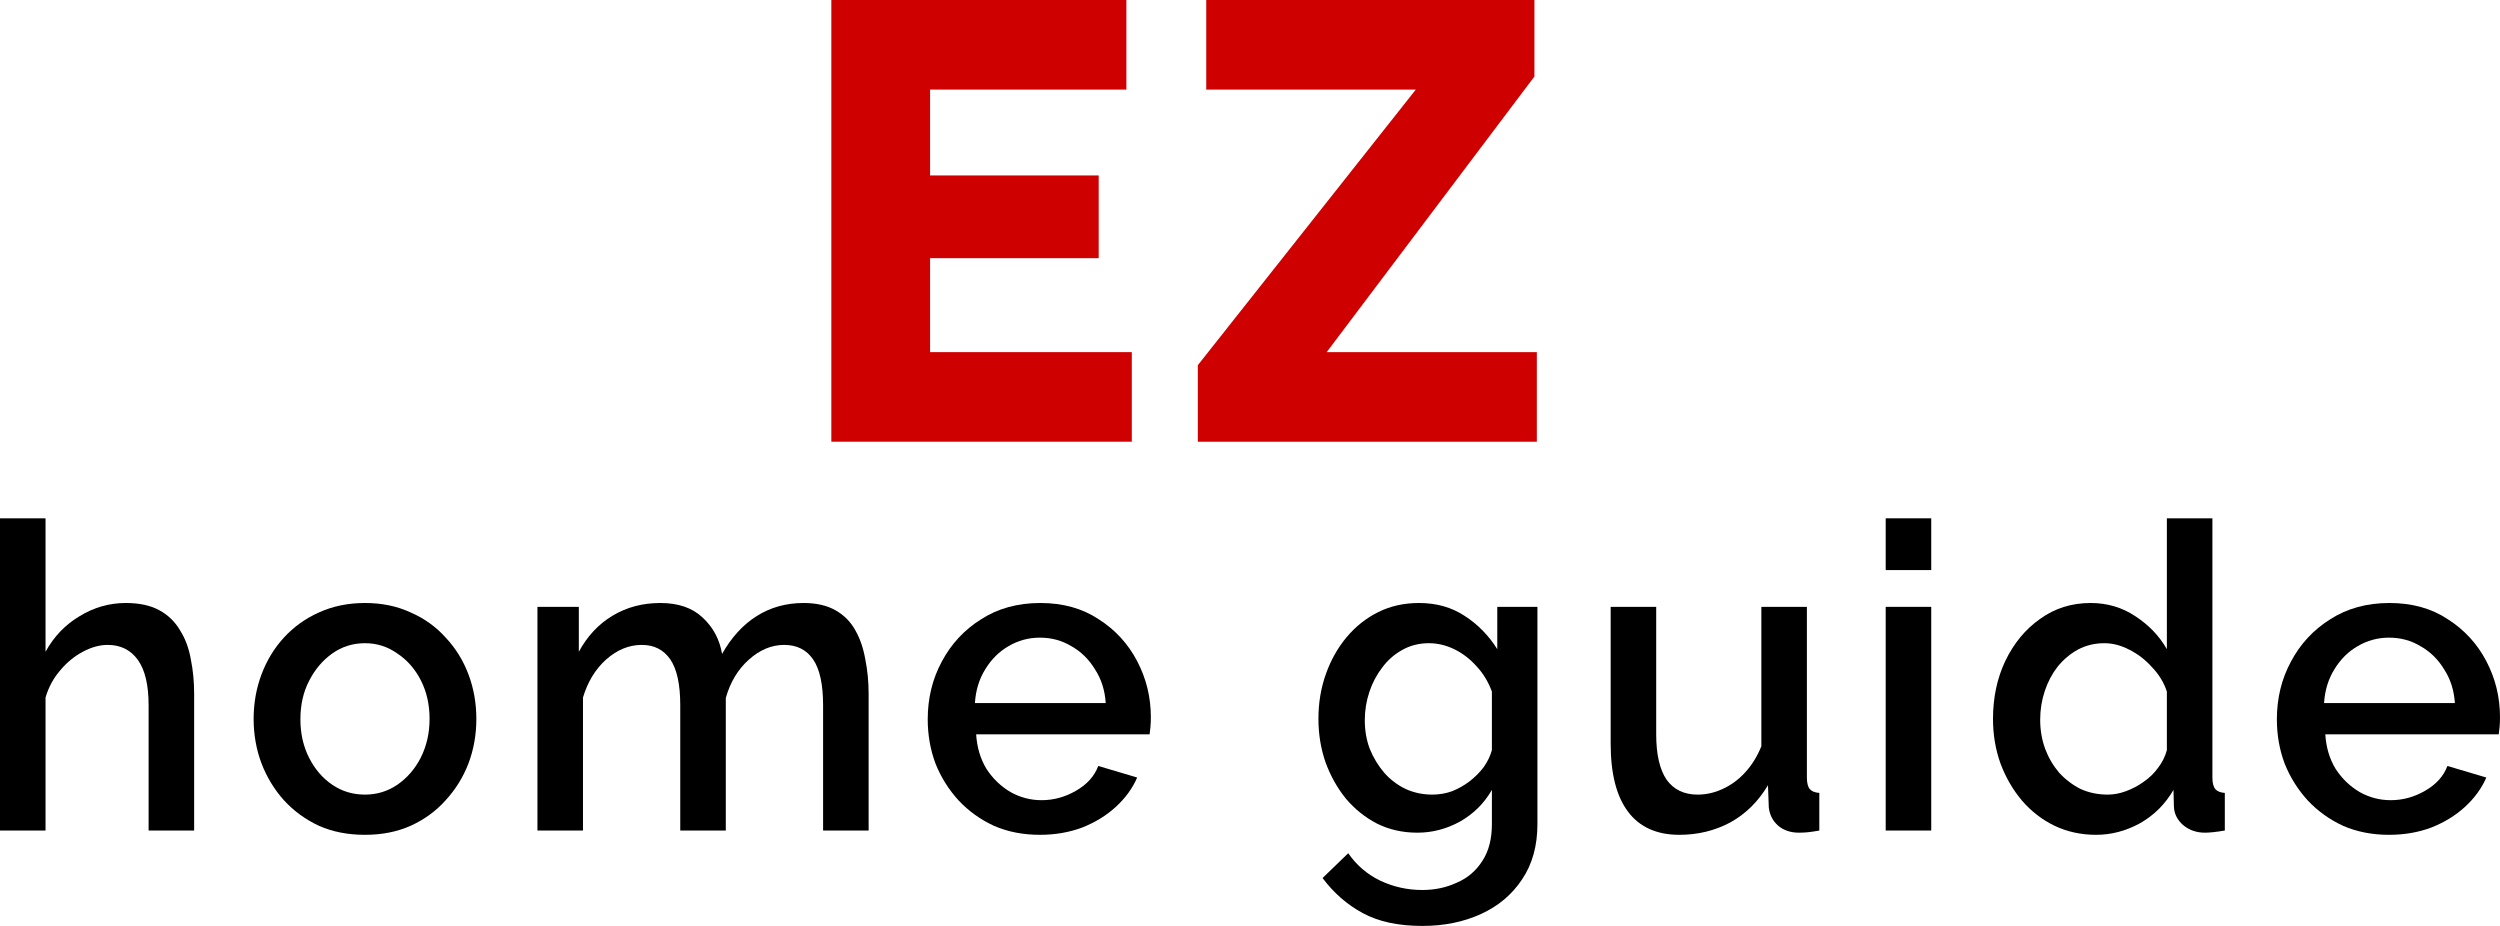
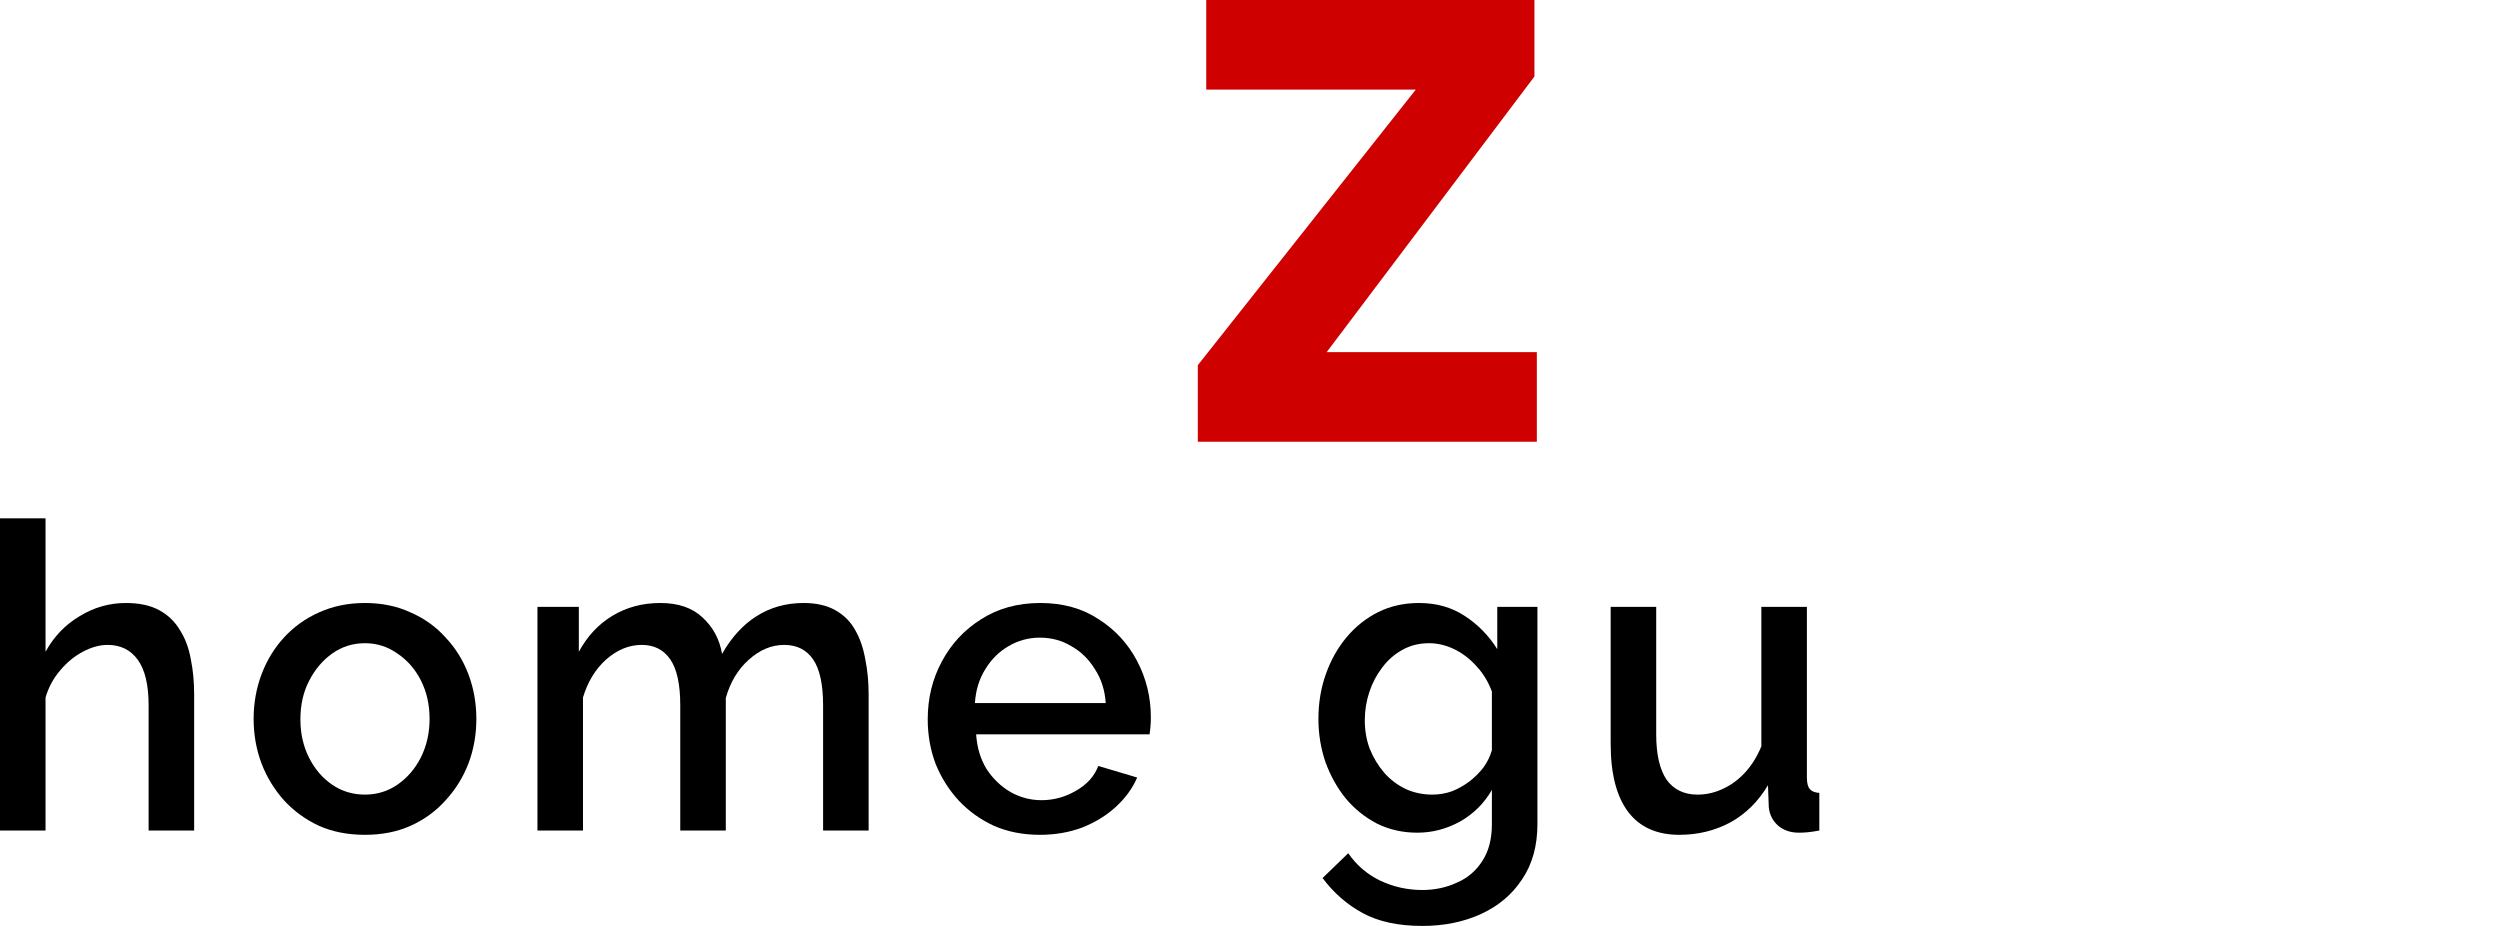
<svg xmlns="http://www.w3.org/2000/svg" width="135" height="50" viewBox="0 0 135 50" fill="none">
-   <path d="M61.117 19.015V23.852H44.892V0H60.825V4.838H50.224V9.474H59.329V13.942H50.224V19.015H61.117Z" fill="#CF0000" />
  <path d="M64.682 19.72L76.453 4.838H65.137V0H82.859V4.132L71.641 19.015H82.989V23.852H64.682V19.72Z" fill="#CF0000" />
  <path d="M10.484 44.849H8.025V38.082C8.025 36.989 7.832 36.173 7.444 35.634C7.057 35.095 6.513 34.825 5.812 34.825C5.38 34.825 4.933 34.949 4.471 35.195C4.009 35.441 3.599 35.78 3.241 36.211C2.884 36.627 2.623 37.112 2.459 37.666V44.849H0V27.989H2.459V35.195C2.906 34.379 3.517 33.74 4.292 33.278C5.067 32.801 5.902 32.562 6.796 32.562C7.526 32.562 8.13 32.693 8.607 32.955C9.083 33.216 9.456 33.578 9.724 34.04C10.008 34.487 10.201 35.01 10.306 35.611C10.425 36.196 10.484 36.819 10.484 37.482V44.849Z" fill="black" />
  <path d="M19.71 45.08C18.786 45.08 17.959 44.919 17.228 44.595C16.498 44.257 15.865 43.795 15.328 43.21C14.807 42.624 14.404 41.962 14.121 41.223C13.838 40.469 13.696 39.668 13.696 38.821C13.696 37.974 13.838 37.174 14.121 36.419C14.404 35.665 14.807 35.003 15.328 34.433C15.865 33.848 16.498 33.394 17.228 33.07C17.974 32.731 18.801 32.562 19.71 32.562C20.619 32.562 21.439 32.731 22.169 33.07C22.914 33.394 23.547 33.848 24.069 34.433C24.605 35.003 25.015 35.665 25.298 36.419C25.582 37.174 25.723 37.974 25.723 38.821C25.723 39.668 25.582 40.469 25.298 41.223C25.015 41.962 24.605 42.624 24.069 43.21C23.547 43.795 22.914 44.257 22.169 44.595C21.439 44.919 20.619 45.08 19.71 45.08ZM16.222 38.844C16.222 39.614 16.379 40.307 16.692 40.923C17.005 41.539 17.422 42.024 17.944 42.378C18.465 42.732 19.054 42.909 19.71 42.909C20.351 42.909 20.932 42.732 21.453 42.378C21.99 42.009 22.415 41.516 22.728 40.9C23.041 40.269 23.197 39.576 23.197 38.821C23.197 38.051 23.041 37.358 22.728 36.742C22.415 36.127 21.99 35.642 21.453 35.287C20.932 34.918 20.351 34.733 19.71 34.733C19.054 34.733 18.465 34.918 17.944 35.287C17.422 35.657 17.005 36.15 16.692 36.766C16.379 37.366 16.222 38.059 16.222 38.844Z" fill="black" />
  <path d="M46.906 44.849H44.447V38.082C44.447 36.958 44.268 36.134 43.91 35.611C43.553 35.087 43.031 34.825 42.345 34.825C41.66 34.825 41.019 35.095 40.423 35.634C39.842 36.157 39.432 36.843 39.193 37.69V44.849H36.734V38.082C36.734 36.958 36.555 36.134 36.198 35.611C35.84 35.087 35.326 34.825 34.655 34.825C33.97 34.825 33.329 35.087 32.733 35.611C32.151 36.134 31.734 36.819 31.481 37.666V44.849H29.022V32.77H31.257V35.195C31.719 34.348 32.323 33.702 33.068 33.255C33.828 32.793 34.693 32.562 35.661 32.562C36.63 32.562 37.39 32.824 37.941 33.347C38.508 33.871 38.858 34.525 38.992 35.311C39.499 34.417 40.117 33.74 40.847 33.278C41.593 32.801 42.442 32.562 43.396 32.562C44.081 32.562 44.655 32.693 45.117 32.955C45.579 33.216 45.937 33.578 46.19 34.04C46.444 34.487 46.623 35.01 46.727 35.611C46.846 36.196 46.906 36.819 46.906 37.482V44.849Z" fill="black" />
  <path d="M56.155 45.08C55.246 45.08 54.419 44.919 53.674 44.595C52.944 44.257 52.31 43.802 51.774 43.233C51.237 42.648 50.82 41.986 50.522 41.246C50.239 40.492 50.097 39.691 50.097 38.844C50.097 37.705 50.35 36.666 50.857 35.726C51.364 34.772 52.072 34.009 52.981 33.44C53.89 32.855 54.955 32.562 56.178 32.562C57.4 32.562 58.45 32.855 59.33 33.44C60.224 34.009 60.917 34.764 61.408 35.703C61.9 36.642 62.146 37.651 62.146 38.729C62.146 38.914 62.139 39.091 62.124 39.26C62.109 39.414 62.094 39.545 62.079 39.653H52.712C52.757 40.361 52.944 40.985 53.271 41.523C53.614 42.047 54.046 42.463 54.568 42.771C55.09 43.063 55.648 43.21 56.245 43.21C56.9 43.21 57.519 43.04 58.1 42.702C58.696 42.363 59.099 41.916 59.307 41.362L61.408 41.986C61.155 42.571 60.768 43.102 60.246 43.579C59.739 44.041 59.136 44.411 58.435 44.688C57.735 44.95 56.975 45.08 56.155 45.08ZM52.645 37.967H59.709C59.665 37.274 59.471 36.666 59.128 36.142C58.8 35.603 58.376 35.187 57.854 34.895C57.347 34.587 56.781 34.433 56.155 34.433C55.544 34.433 54.978 34.587 54.456 34.895C53.95 35.187 53.532 35.603 53.204 36.142C52.876 36.666 52.69 37.274 52.645 37.967Z" fill="black" />
  <path d="M76.538 44.965C75.748 44.965 75.025 44.803 74.37 44.48C73.714 44.141 73.148 43.687 72.671 43.117C72.209 42.547 71.844 41.893 71.575 41.154C71.322 40.415 71.195 39.637 71.195 38.821C71.195 37.959 71.329 37.151 71.598 36.396C71.866 35.642 72.239 34.98 72.716 34.41C73.207 33.825 73.781 33.37 74.437 33.047C75.093 32.724 75.823 32.562 76.627 32.562C77.566 32.562 78.386 32.793 79.087 33.255C79.802 33.717 80.391 34.317 80.853 35.056V32.77H83.021V44.503C83.021 45.673 82.745 46.666 82.194 47.483C81.657 48.298 80.92 48.922 79.981 49.353C79.042 49.784 77.984 50 76.806 50C75.51 50 74.437 49.769 73.587 49.307C72.738 48.845 72.015 48.214 71.419 47.413L72.805 46.074C73.252 46.72 73.826 47.213 74.526 47.552C75.242 47.891 76.002 48.06 76.806 48.06C77.477 48.06 78.096 47.929 78.662 47.667C79.243 47.421 79.705 47.028 80.048 46.489C80.391 45.966 80.562 45.304 80.562 44.503V42.655C80.145 43.379 79.571 43.949 78.841 44.364C78.11 44.765 77.343 44.965 76.538 44.965ZM77.343 42.909C77.716 42.909 78.073 42.848 78.416 42.725C78.759 42.586 79.072 42.409 79.355 42.193C79.653 41.962 79.906 41.708 80.115 41.431C80.323 41.139 80.473 40.831 80.562 40.507V37.343C80.368 36.819 80.093 36.365 79.735 35.98C79.377 35.58 78.975 35.272 78.528 35.056C78.081 34.841 77.626 34.733 77.164 34.733C76.627 34.733 76.143 34.856 75.711 35.103C75.294 35.334 74.936 35.649 74.638 36.05C74.34 36.435 74.109 36.873 73.945 37.366C73.781 37.859 73.699 38.367 73.699 38.891C73.699 39.445 73.788 39.961 73.967 40.438C74.161 40.915 74.422 41.346 74.75 41.731C75.078 42.101 75.465 42.394 75.912 42.609C76.359 42.809 76.836 42.909 77.343 42.909Z" fill="black" />
  <path d="M86.976 40.161V32.77H89.435V39.653C89.435 40.731 89.621 41.547 89.994 42.101C90.381 42.64 90.94 42.909 91.67 42.909C92.132 42.909 92.579 42.809 93.011 42.609C93.459 42.409 93.861 42.116 94.219 41.731C94.591 41.331 94.889 40.854 95.113 40.299V32.77H97.572V41.986C97.572 42.278 97.624 42.486 97.728 42.609C97.833 42.732 98.004 42.802 98.243 42.817V44.849C97.989 44.896 97.781 44.926 97.617 44.942C97.453 44.957 97.296 44.965 97.147 44.965C96.7 44.965 96.327 44.842 96.029 44.595C95.731 44.334 95.56 44.003 95.515 43.602L95.471 42.401C94.949 43.279 94.271 43.949 93.436 44.411C92.602 44.857 91.685 45.08 90.687 45.08C89.465 45.08 88.54 44.665 87.915 43.833C87.289 43.002 86.976 41.778 86.976 40.161Z" fill="black" />
-   <path d="M101.828 44.849V32.77H104.287V44.849H101.828ZM101.828 30.784V27.989H104.287V30.784H101.828Z" fill="black" />
-   <path d="M107.622 38.821C107.622 37.666 107.845 36.619 108.292 35.68C108.754 34.725 109.38 33.971 110.17 33.417C110.96 32.847 111.869 32.562 112.897 32.562C113.792 32.562 114.596 32.801 115.312 33.278C116.042 33.755 116.608 34.348 117.011 35.056V27.989H119.47V41.986C119.47 42.278 119.522 42.486 119.626 42.609C119.731 42.732 119.902 42.802 120.14 42.817V44.849C119.678 44.926 119.321 44.965 119.067 44.965C118.605 44.965 118.21 44.826 117.883 44.549C117.57 44.272 117.406 43.941 117.391 43.556L117.368 42.655C116.921 43.425 116.318 44.026 115.558 44.457C114.798 44.873 114.008 45.08 113.188 45.08C112.383 45.08 111.638 44.919 110.953 44.595C110.282 44.272 109.693 43.818 109.187 43.233C108.695 42.648 108.307 41.978 108.024 41.223C107.756 40.469 107.622 39.668 107.622 38.821ZM117.011 40.507V37.343C116.847 36.85 116.579 36.411 116.206 36.026C115.848 35.626 115.438 35.31 114.976 35.08C114.529 34.849 114.082 34.733 113.635 34.733C113.114 34.733 112.637 34.849 112.204 35.08C111.787 35.31 111.422 35.618 111.109 36.003C110.811 36.388 110.58 36.827 110.416 37.32C110.252 37.813 110.17 38.328 110.17 38.867C110.17 39.422 110.26 39.945 110.438 40.438C110.617 40.915 110.871 41.346 111.198 41.731C111.541 42.101 111.929 42.394 112.361 42.609C112.808 42.809 113.292 42.909 113.814 42.909C114.142 42.909 114.47 42.848 114.798 42.725C115.14 42.601 115.461 42.432 115.759 42.216C116.072 42.001 116.333 41.747 116.541 41.454C116.765 41.162 116.921 40.846 117.011 40.507Z" fill="black" />
-   <path d="M129.009 45.08C128.1 45.08 127.273 44.919 126.528 44.595C125.797 44.257 125.164 43.802 124.627 43.233C124.091 42.648 123.674 41.986 123.376 41.246C123.092 40.492 122.951 39.691 122.951 38.844C122.951 37.705 123.204 36.666 123.711 35.726C124.218 34.772 124.925 34.009 125.835 33.44C126.744 32.855 127.809 32.562 129.031 32.562C130.253 32.562 131.304 32.855 132.183 33.44C133.077 34.009 133.77 34.764 134.262 35.703C134.754 36.642 135 37.651 135 38.729C135 38.914 134.993 39.091 134.978 39.26C134.963 39.414 134.948 39.545 134.933 39.653H125.566C125.611 40.361 125.797 40.985 126.125 41.523C126.468 42.047 126.9 42.463 127.422 42.771C127.943 43.063 128.502 43.21 129.098 43.21C129.754 43.21 130.373 43.04 130.954 42.702C131.55 42.363 131.952 41.916 132.161 41.362L134.262 41.986C134.009 42.571 133.621 43.102 133.1 43.579C132.593 44.041 131.99 44.411 131.289 44.688C130.589 44.95 129.829 45.08 129.009 45.08ZM125.499 37.967H132.563C132.519 37.274 132.325 36.666 131.982 36.142C131.654 35.603 131.229 35.187 130.708 34.895C130.201 34.587 129.635 34.433 129.009 34.433C128.398 34.433 127.832 34.587 127.31 34.895C126.803 35.187 126.386 35.603 126.058 36.142C125.73 36.666 125.544 37.274 125.499 37.967Z" fill="black" />
</svg>